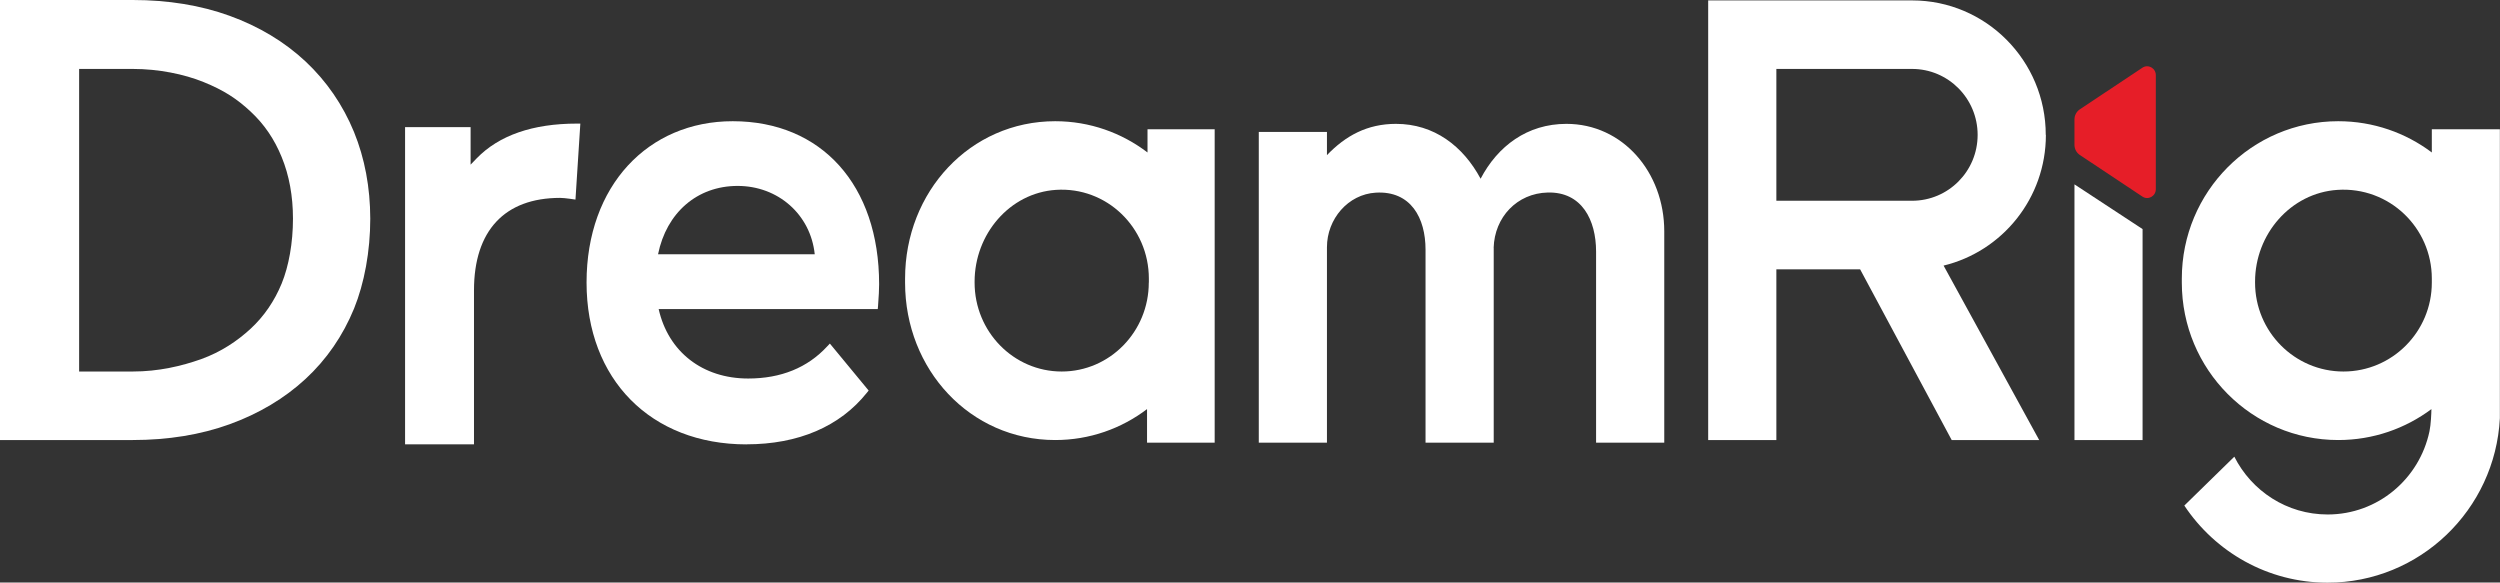
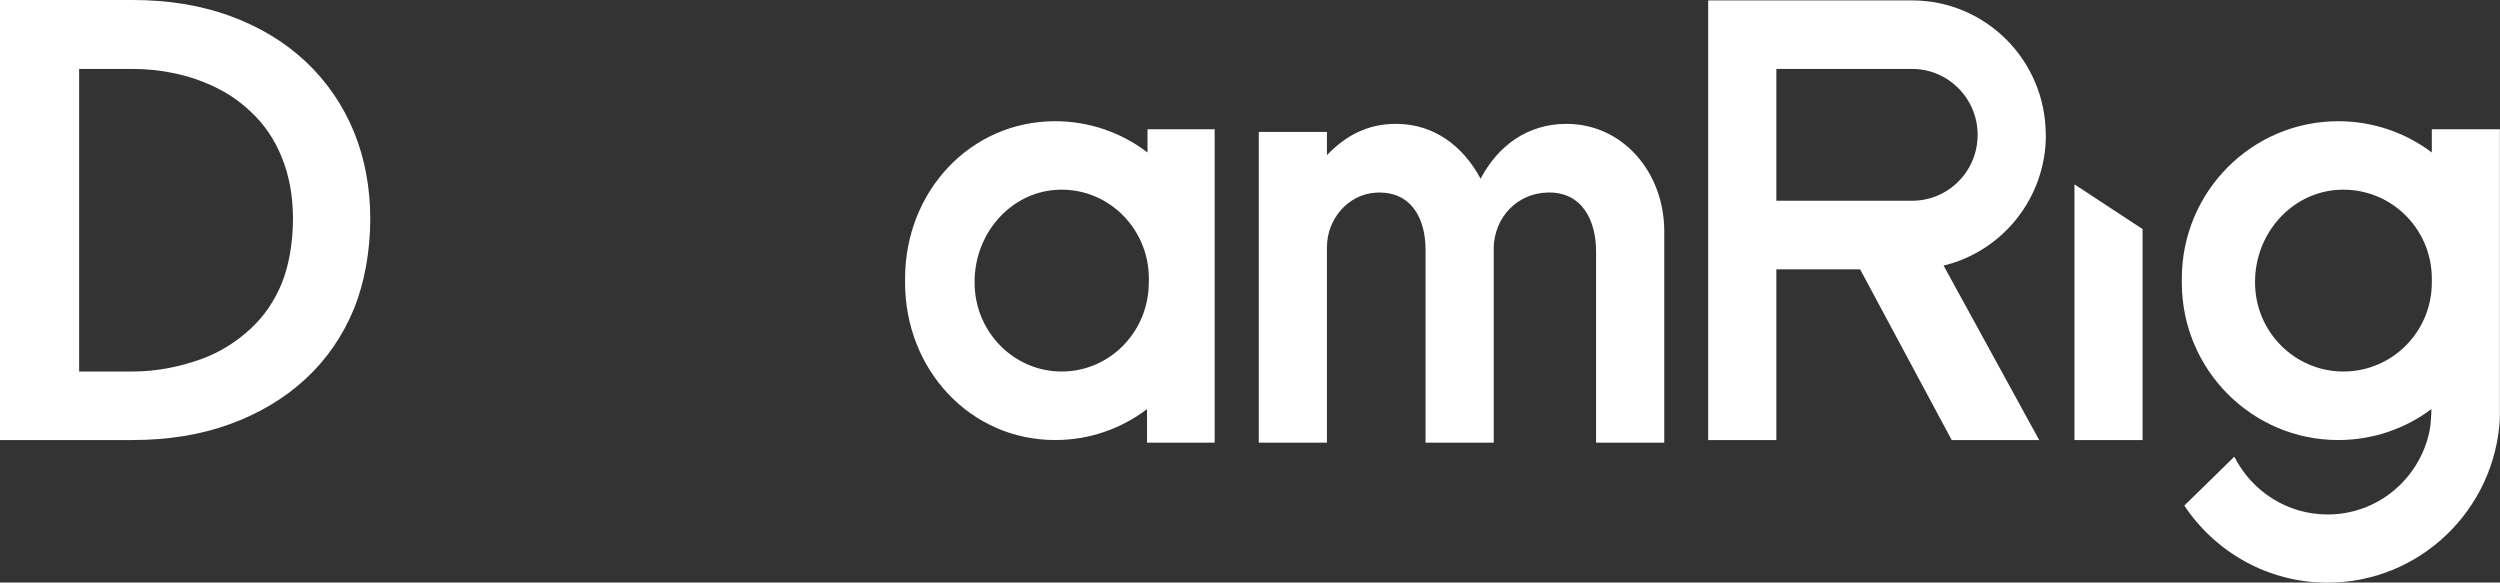
<svg xmlns="http://www.w3.org/2000/svg" fill="none" version="1.1" width="206" height="48" viewBox="0 0 206 48">
  <rect x="0" y="0" width="206" height="48" fill="#333333" stroke="none" />
  <defs>
    <clipPath id="master_svg0_137_12523">
      <rect x="0" y="0" width="206" height="48" rx="0" />
    </clipPath>
  </defs>
  <g clip-path="url(#master_svg0_137_12523)">
    <g>
      <g>
        <g>
          <path d="M123.077,20.418C123.149,17.897,125.003,15.925,127.531,15.864C130.342,15.791,131.517,18.127,131.517,20.726L131.517,36.477L137.135,36.477L137.135,19.057C137.135,14.2,133.716,10.206,129.073,10.206C125.844,10.206,123.411,12.038,122.002,14.727C120.56,12.038,118.171,10.206,115.026,10.206C112.654,10.206,110.867,11.192,109.341,12.783L109.341,10.873L103.724,10.873L103.724,36.477L109.341,36.477L109.341,20.367C109.341,18.054,111.073,16.009,113.367,15.875C116.262,15.707,117.464,17.97,117.464,20.569C117.464,23.891,117.464,36.477,117.464,36.477L123.082,36.477L123.082,20.418L123.077,20.418Z" fill="#FFFFFF" fill-opacity="1" style="mix-blend-mode:passthrough" />
        </g>
        <g>
          <path d="M170.936,36.259L176.548,36.259L176.548,18.877L170.936,15.192L170.936,36.259Z" fill="#FFFFFF" fill-opacity="1" style="mix-blend-mode:passthrough" />
        </g>
        <g>
          <path d="M200.382,10.654L200.382,12.564C198.233,10.945,195.561,9.988,192.671,9.988C185.556,9.988,179.782,15.791,179.782,22.955L179.782,23.291C179.782,30.45,185.55,36.259,192.671,36.259C195.55,36.259,198.205,35.312,200.349,33.71C200.343,34.058,200.31,34.971,200.187,35.548C199.358,39.457,195.934,42.393,191.797,42.393C188.434,42.393,185.534,40.455,184.108,37.631L179.988,41.659C182.533,45.485,186.87,48.011,191.791,48.011C199.386,48.011,205.605,42.006,205.989,34.461L205.989,10.654L200.371,10.654L200.382,10.654ZM200.382,23.286C200.382,27.33,197.12,30.613,193.1,30.613C189.08,30.613,185.817,27.33,185.817,23.286L185.817,23.207C185.817,19.303,188.746,15.897,192.616,15.645C196.858,15.371,200.382,18.748,200.382,22.955L200.382,23.28L200.382,23.286Z" fill="#FFFFFF" fill-opacity="1" style="mix-blend-mode:passthrough" />
        </g>
        <g>
-           <path d="M176.537,5.579L171.381,9.007C171.103,9.192,170.936,9.506,170.936,9.842L170.936,11.937C170.936,12.273,171.103,12.587,171.381,12.772L176.537,16.2C177.01,16.514,177.639,16.166,177.639,15.589L177.639,6.19C177.639,5.613,177.01,5.266,176.537,5.579Z" fill="#E61E28" fill-opacity="1" style="mix-blend-mode:passthrough" />
-         </g>
+           </g>
        <g>
          <path d="M168.57,11.114C168.57,4.997,163.637,0.034,157.557,0.034L142.43,0.034C142.43,0.034,140.754,0.034,140.754,0.034L140.754,36.259L146.372,36.259L146.372,22.194L153.275,22.194C153.275,22.194,160.819,36.259,160.819,36.259L168.029,36.259L160.151,21.885C164.984,20.715,168.581,16.34,168.581,11.114L168.57,11.114ZM157.557,16.542L146.372,16.542L146.372,5.68L157.557,5.68C160.536,5.68,162.957,8.111,162.957,11.114C162.957,14.116,160.541,16.542,157.557,16.542Z" fill="#FFFFFF" fill-opacity="1" style="mix-blend-mode:passthrough" />
        </g>
        <g>
          <path d="M0,36.259L0,0L10.94,0C13.852,0,16.53,0.437,18.913,1.3C21.34,2.179,23.445,3.445,25.182,5.069C26.914,6.694,28.255,8.649,29.169,10.873C30.054,13.04,30.505,15.449,30.51,18.015C30.51,20.709,30.02,23.342,29.174,25.426C28.255,27.666,26.914,29.616,25.177,31.223C23.445,32.825,21.34,34.08,18.919,34.959C16.536,35.822,13.852,36.259,10.94,36.259L0,36.259ZM10.94,30.613C13.05,30.613,14.96,30.17,16.602,29.582C18.2,29.005,19.559,28.098,20.661,27.078C21.758,26.059,22.616,24.809,23.211,23.359C23.796,21.93,24.141,20.009,24.141,18.015C24.141,16.161,23.829,14.452,23.211,12.945C22.61,11.466,21.775,10.24,20.65,9.192C19.531,8.15,18.462,7.445,16.775,6.761C15.161,6.106,13.056,5.68,10.946,5.68L6.52,5.68L6.52,30.613L10.946,30.613L10.94,30.613Z" fill="#FFFFFF" fill-opacity="1" style="mix-blend-mode:passthrough" />
        </g>
        <g>
-           <path d="M33.378,36.618L33.378,10.475L38.778,10.475L38.778,13.567L39.268,13.057C41.111,11.153,43.895,10.184,47.536,10.184L47.82,10.184L47.419,16.446C47.419,16.446,46.545,16.306,46.155,16.306C41.579,16.306,39.057,19.012,39.057,23.924L39.057,36.612L33.372,36.612L33.378,36.618Z" fill="#FFFFFF" fill-opacity="1" style="mix-blend-mode:passthrough" />
-         </g>
+           </g>
        <g>
-           <path d="M61.516,36.617C53.627,36.617,48.332,31.257,48.332,23.28C48.332,15.303,53.399,9.988,60.375,9.988C67.702,9.988,72.44,15.259,72.44,23.42C72.44,23.823,72.412,24.423,72.351,25.207L72.328,25.465L54.273,25.465C55.069,28.999,57.897,31.19,61.65,31.19C64.35,31.19,66.544,30.299,68.169,28.534L68.381,28.31L71.577,32.181L71.432,32.36C69.216,35.139,65.786,36.612,61.51,36.612L61.516,36.617ZM67.134,20.95C66.794,17.684,64.122,15.32,60.781,15.32C57.441,15.32,54.918,17.533,54.223,20.95C54.223,20.95,67.134,20.95,67.134,20.95Z" fill="#FFFFFF" fill-opacity="1" style="mix-blend-mode:passthrough" />
-         </g>
+           </g>
        <g>
          <path d="M94.555,10.654L94.555,12.564C92.433,10.945,89.8,9.988,86.949,9.988C79.934,9.988,74.578,15.791,74.578,22.955L74.578,23.291C74.578,30.45,79.934,36.259,86.949,36.259C89.789,36.259,92.406,35.312,94.516,33.71L94.516,36.477L100.089,36.477L100.089,10.654L94.555,10.654ZM94.66,23.286C94.66,27.33,91.448,30.613,87.484,30.613C83.52,30.613,80.307,27.33,80.307,23.286L80.307,23.207C80.307,19.303,83.191,15.897,87.011,15.645C91.192,15.371,94.666,18.748,94.666,22.955L94.666,23.28L94.66,23.286Z" fill="#FFFFFF" fill-opacity="1" style="mix-blend-mode:passthrough" />
        </g>
      </g>
    </g>
  </g>
</svg>